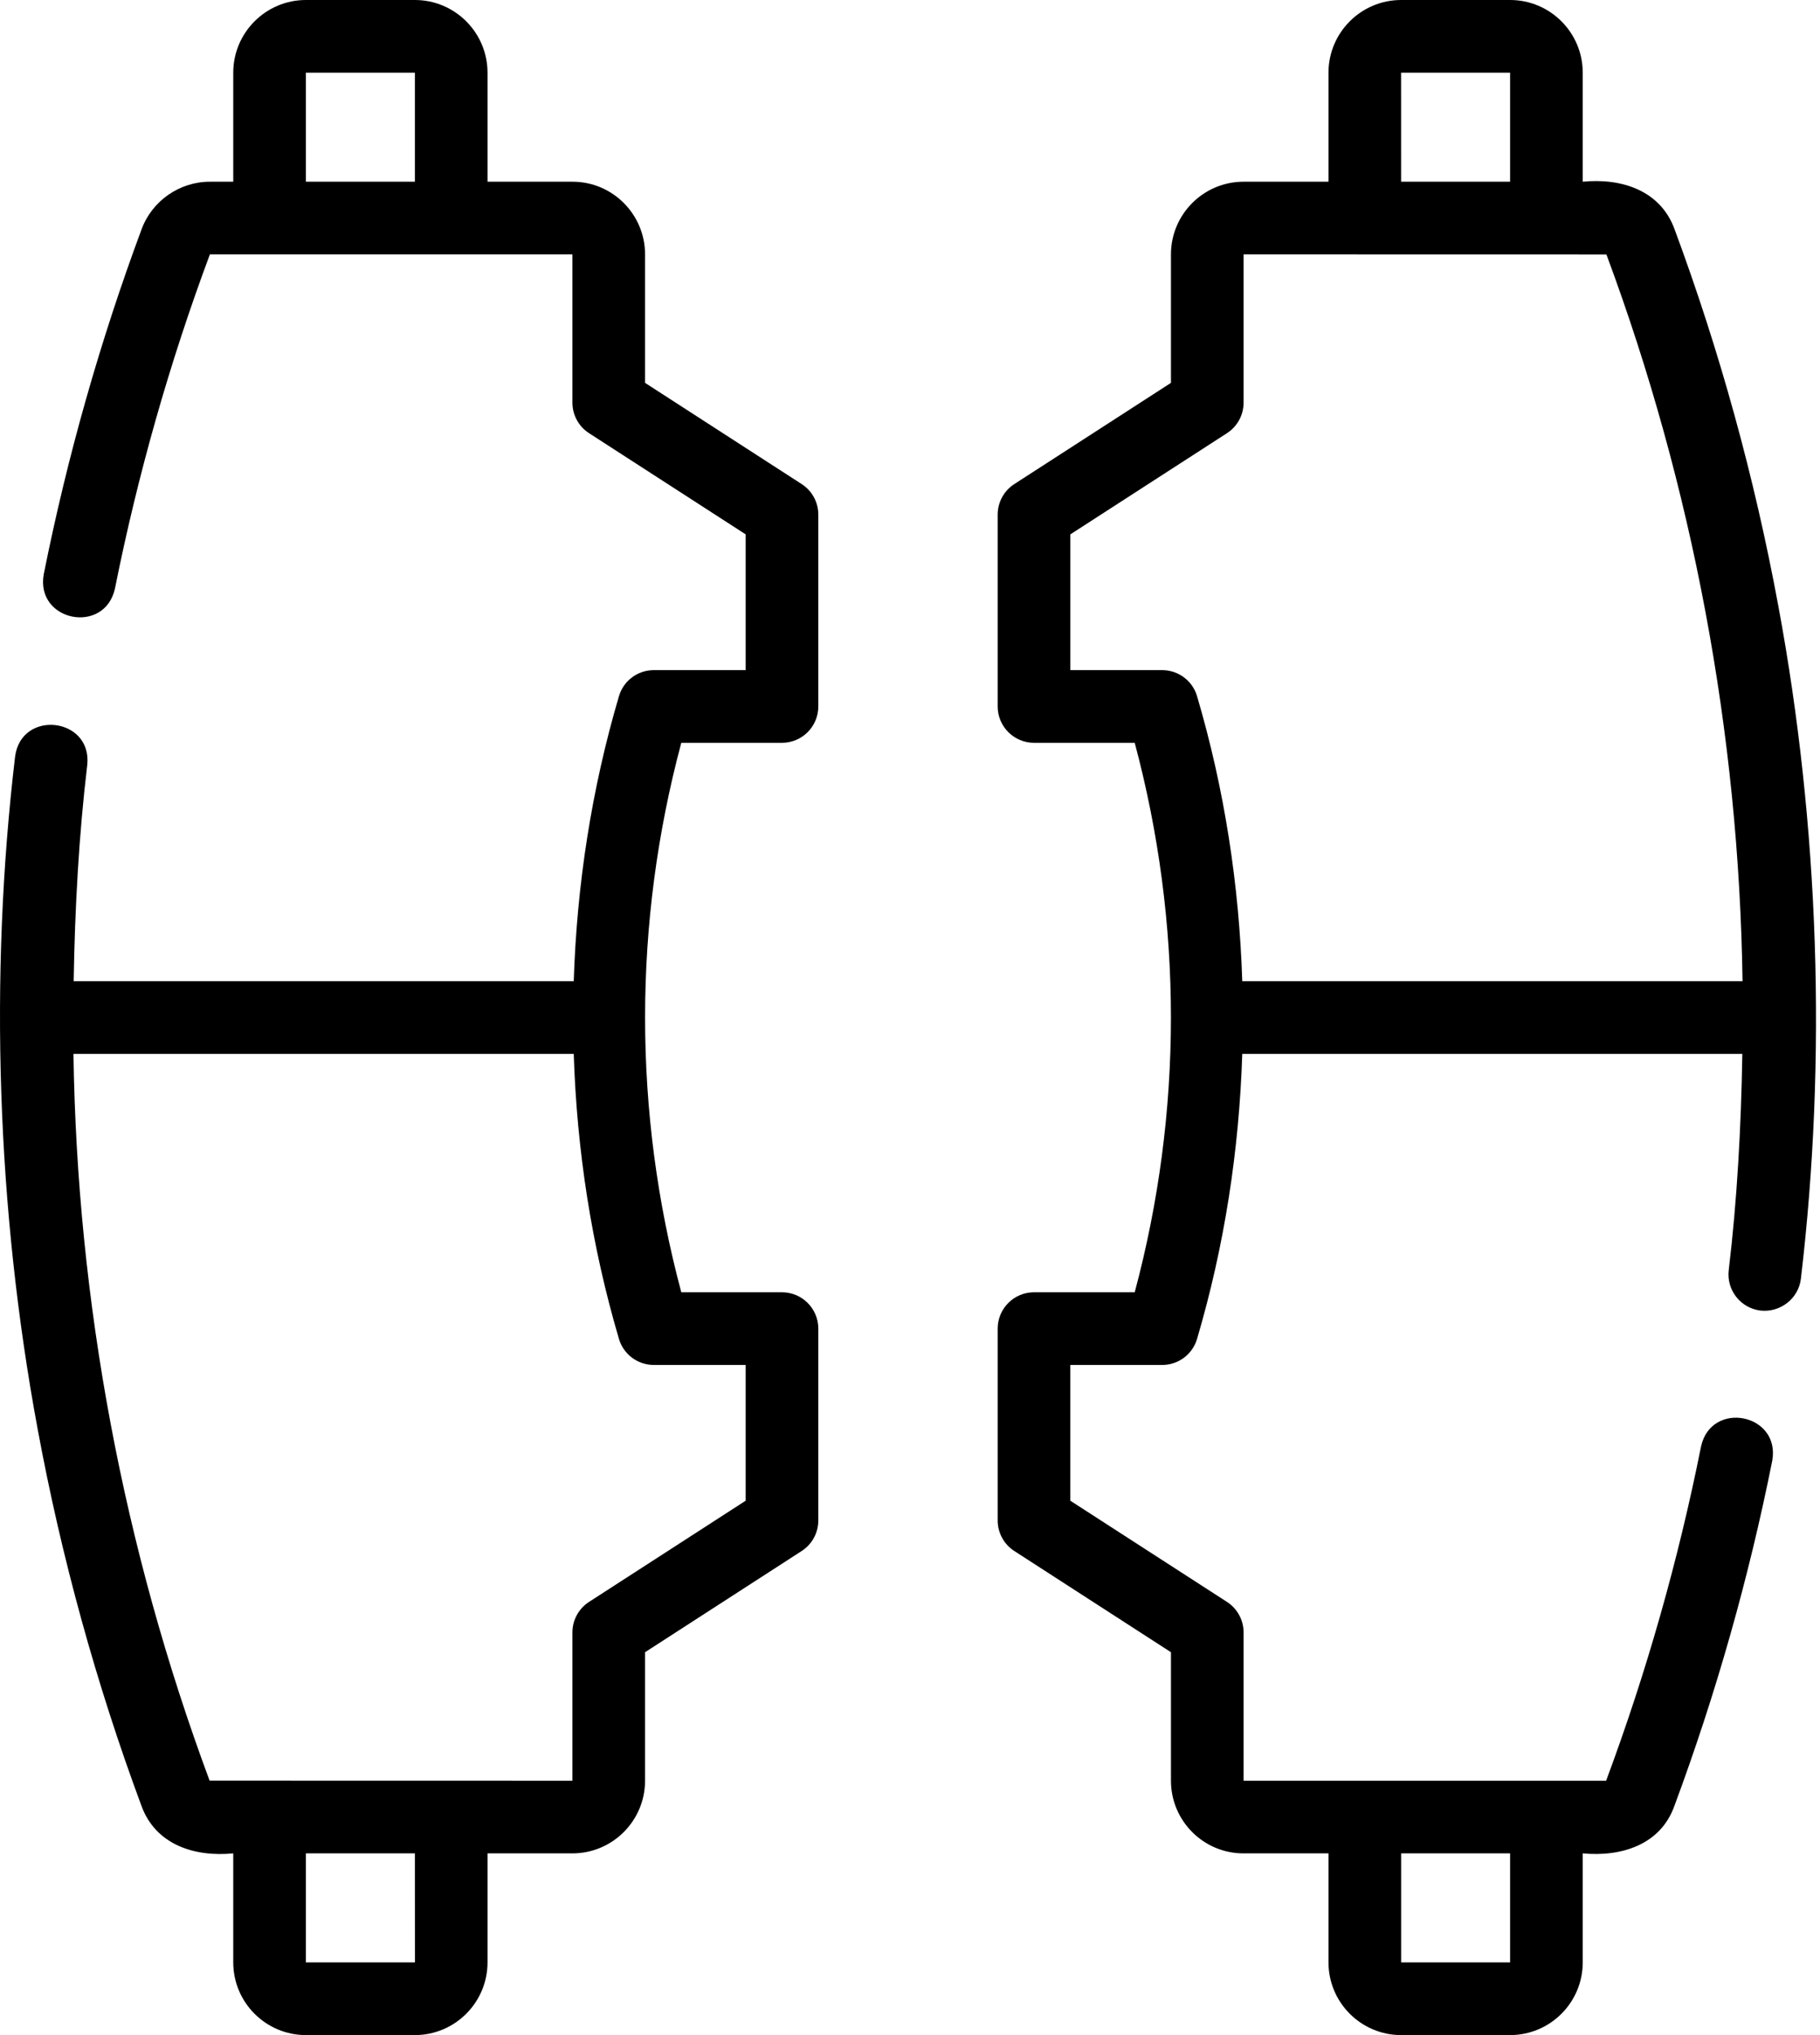
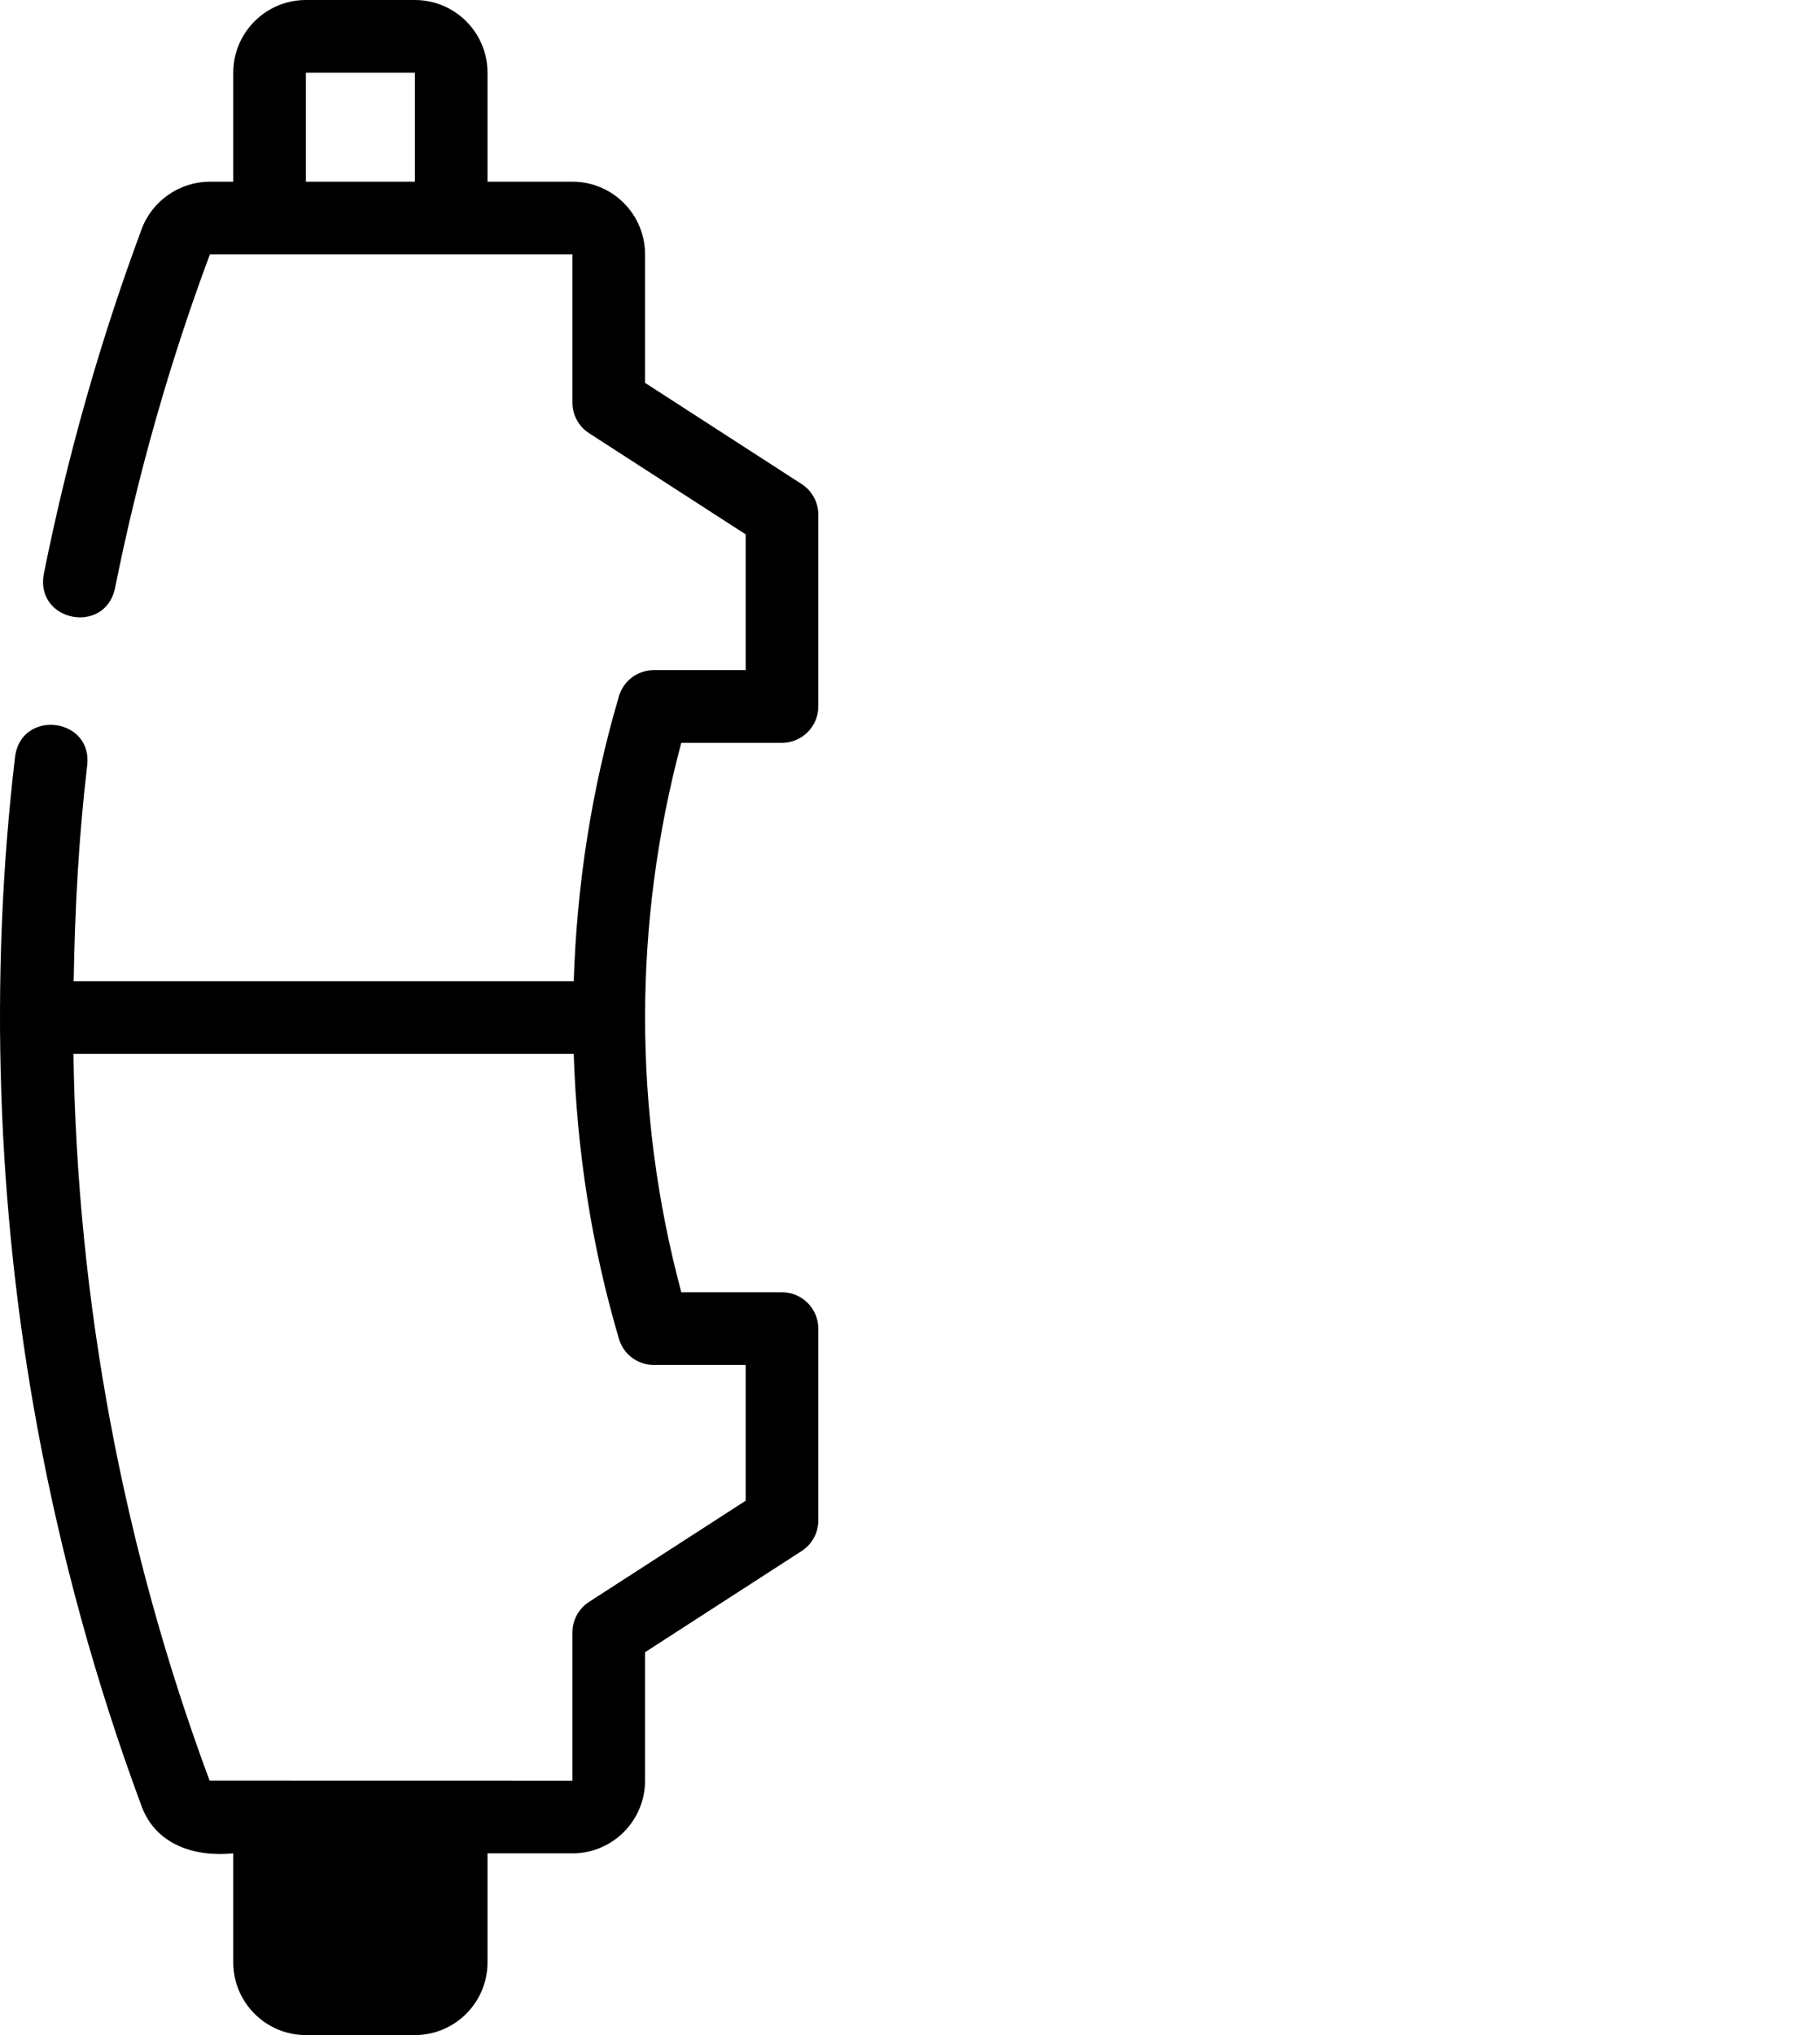
<svg xmlns="http://www.w3.org/2000/svg" width="68" height="76" viewBox="0 0 68 76" fill="none">
-   <path d="M29.217 27.74C29.967 27.74 30.574 27.132 30.574 26.383V19.217C30.574 18.757 30.34 18.327 29.953 18.078L24.101 14.298V9.5C24.101 8.003 22.886 6.786 21.393 6.786H18.215V2.714C18.215 1.217 16.997 0 15.501 0H11.429C9.933 0 8.715 1.217 8.715 2.714V6.786H7.842C6.709 6.786 5.684 7.499 5.291 8.559C3.738 12.736 2.508 17.073 1.634 21.449C1.321 23.212 3.911 23.716 4.295 21.98C5.142 17.745 6.332 13.548 7.842 9.5C11.579 9.501 17.656 9.499 21.387 9.5V15.037C21.387 15.498 21.621 15.927 22.008 16.177L27.86 19.956V25.026H24.427C23.825 25.026 23.296 25.422 23.126 25.998C22.097 29.484 21.552 33.059 21.436 36.643H2.753C2.797 33.895 2.949 31.178 3.26 28.566C3.448 26.794 0.805 26.482 0.565 28.245C-0.411 36.476 -0.117 45.168 1.406 53.365C2.291 58.152 3.596 62.888 5.286 67.442C5.818 68.896 7.273 69.356 8.715 69.214C8.715 69.214 8.715 73.286 8.715 73.286C8.715 74.783 9.933 76 11.429 76H15.501C16.997 76 18.215 74.783 18.215 73.286V69.214H21.387C22.884 69.214 24.101 67.997 24.101 66.5V61.702L29.953 57.922C30.34 57.673 30.574 57.243 30.574 56.783V49.617C30.574 48.868 29.967 48.26 29.217 48.26H25.455C23.651 41.526 23.651 34.474 25.455 27.74H29.217ZM11.429 6.786V2.714H15.501V6.786H11.429ZM15.503 73.286H11.429V69.214H15.501L15.503 73.286ZM27.86 50.974V56.044L22.008 59.823C21.621 60.073 21.387 60.502 21.387 60.963V66.5L7.831 66.497C4.61 57.836 2.879 48.608 2.745 39.357C2.745 39.357 21.436 39.357 21.436 39.357C21.552 42.941 22.097 46.516 23.126 50.002C23.296 50.578 23.825 50.974 24.427 50.974H27.86Z" fill="black" />
-   <path d="M65.778 48.943C66.514 49.023 67.196 48.5 67.286 47.755C68.262 39.524 67.968 30.832 66.444 22.635C65.56 17.848 64.254 13.111 62.565 8.558C62.032 7.104 60.578 6.644 59.135 6.786C59.135 6.786 59.135 2.714 59.135 2.714C59.135 1.217 57.918 0 56.421 0H52.35C50.853 0 49.636 1.217 49.636 2.714V6.786H46.464C44.967 6.786 43.75 8.003 43.75 9.5V14.298L37.897 18.078C37.51 18.327 37.276 18.757 37.276 19.217V26.383C37.276 27.132 37.884 27.74 38.633 27.74H42.396C44.2 34.474 44.2 41.526 42.396 48.26H38.633C37.884 48.26 37.276 48.868 37.276 49.617V56.783C37.276 57.243 37.51 57.673 37.897 57.922L43.75 61.702V66.5C43.75 67.997 44.964 69.214 46.458 69.214H49.636V73.286C49.636 74.783 50.853 76 52.35 76H56.421C57.918 76 59.135 74.783 59.135 73.286V69.214C60.56 69.349 62.038 68.906 62.56 67.441C64.112 63.264 65.342 58.927 66.216 54.551C66.531 52.787 63.934 52.282 63.555 54.02C62.709 58.255 61.518 62.452 60.009 66.5C56.271 66.499 50.195 66.501 46.464 66.5V60.963C46.464 60.502 46.23 60.073 45.843 59.823L39.99 56.044V50.974H43.424C44.025 50.974 44.555 50.578 44.725 50.002C45.754 46.516 46.299 42.941 46.414 39.357H65.098C65.053 42.105 64.902 44.822 64.59 47.434C64.502 48.179 65.034 48.854 65.778 48.943ZM56.421 69.214V73.286H52.35V69.214H56.421ZM52.348 2.714H56.421V6.786H52.349L52.348 2.714ZM39.991 25.026V19.956L45.843 16.177C46.23 15.927 46.464 15.498 46.464 15.037V9.5L60.02 9.503C63.241 18.164 64.972 27.392 65.106 36.643H46.414C46.299 33.059 45.754 29.484 44.725 25.998C44.555 25.422 44.025 25.026 43.424 25.026H39.991Z" fill="black" />
+   <path d="M29.217 27.74C29.967 27.74 30.574 27.132 30.574 26.383V19.217C30.574 18.757 30.34 18.327 29.953 18.078L24.101 14.298V9.5C24.101 8.003 22.886 6.786 21.393 6.786H18.215V2.714C18.215 1.217 16.997 0 15.501 0H11.429C9.933 0 8.715 1.217 8.715 2.714V6.786H7.842C6.709 6.786 5.684 7.499 5.291 8.559C3.738 12.736 2.508 17.073 1.634 21.449C1.321 23.212 3.911 23.716 4.295 21.98C5.142 17.745 6.332 13.548 7.842 9.5C11.579 9.501 17.656 9.499 21.387 9.5V15.037C21.387 15.498 21.621 15.927 22.008 16.177L27.86 19.956V25.026H24.427C23.825 25.026 23.296 25.422 23.126 25.998C22.097 29.484 21.552 33.059 21.436 36.643H2.753C2.797 33.895 2.949 31.178 3.26 28.566C3.448 26.794 0.805 26.482 0.565 28.245C-0.411 36.476 -0.117 45.168 1.406 53.365C2.291 58.152 3.596 62.888 5.286 67.442C5.818 68.896 7.273 69.356 8.715 69.214C8.715 69.214 8.715 73.286 8.715 73.286C8.715 74.783 9.933 76 11.429 76H15.501C16.997 76 18.215 74.783 18.215 73.286V69.214H21.387C22.884 69.214 24.101 67.997 24.101 66.5V61.702L29.953 57.922C30.34 57.673 30.574 57.243 30.574 56.783V49.617C30.574 48.868 29.967 48.26 29.217 48.26H25.455C23.651 41.526 23.651 34.474 25.455 27.74H29.217ZM11.429 6.786V2.714H15.501V6.786H11.429ZM15.503 73.286V69.214H15.501L15.503 73.286ZM27.86 50.974V56.044L22.008 59.823C21.621 60.073 21.387 60.502 21.387 60.963V66.5L7.831 66.497C4.61 57.836 2.879 48.608 2.745 39.357C2.745 39.357 21.436 39.357 21.436 39.357C21.552 42.941 22.097 46.516 23.126 50.002C23.296 50.578 23.825 50.974 24.427 50.974H27.86Z" fill="black" />
</svg>